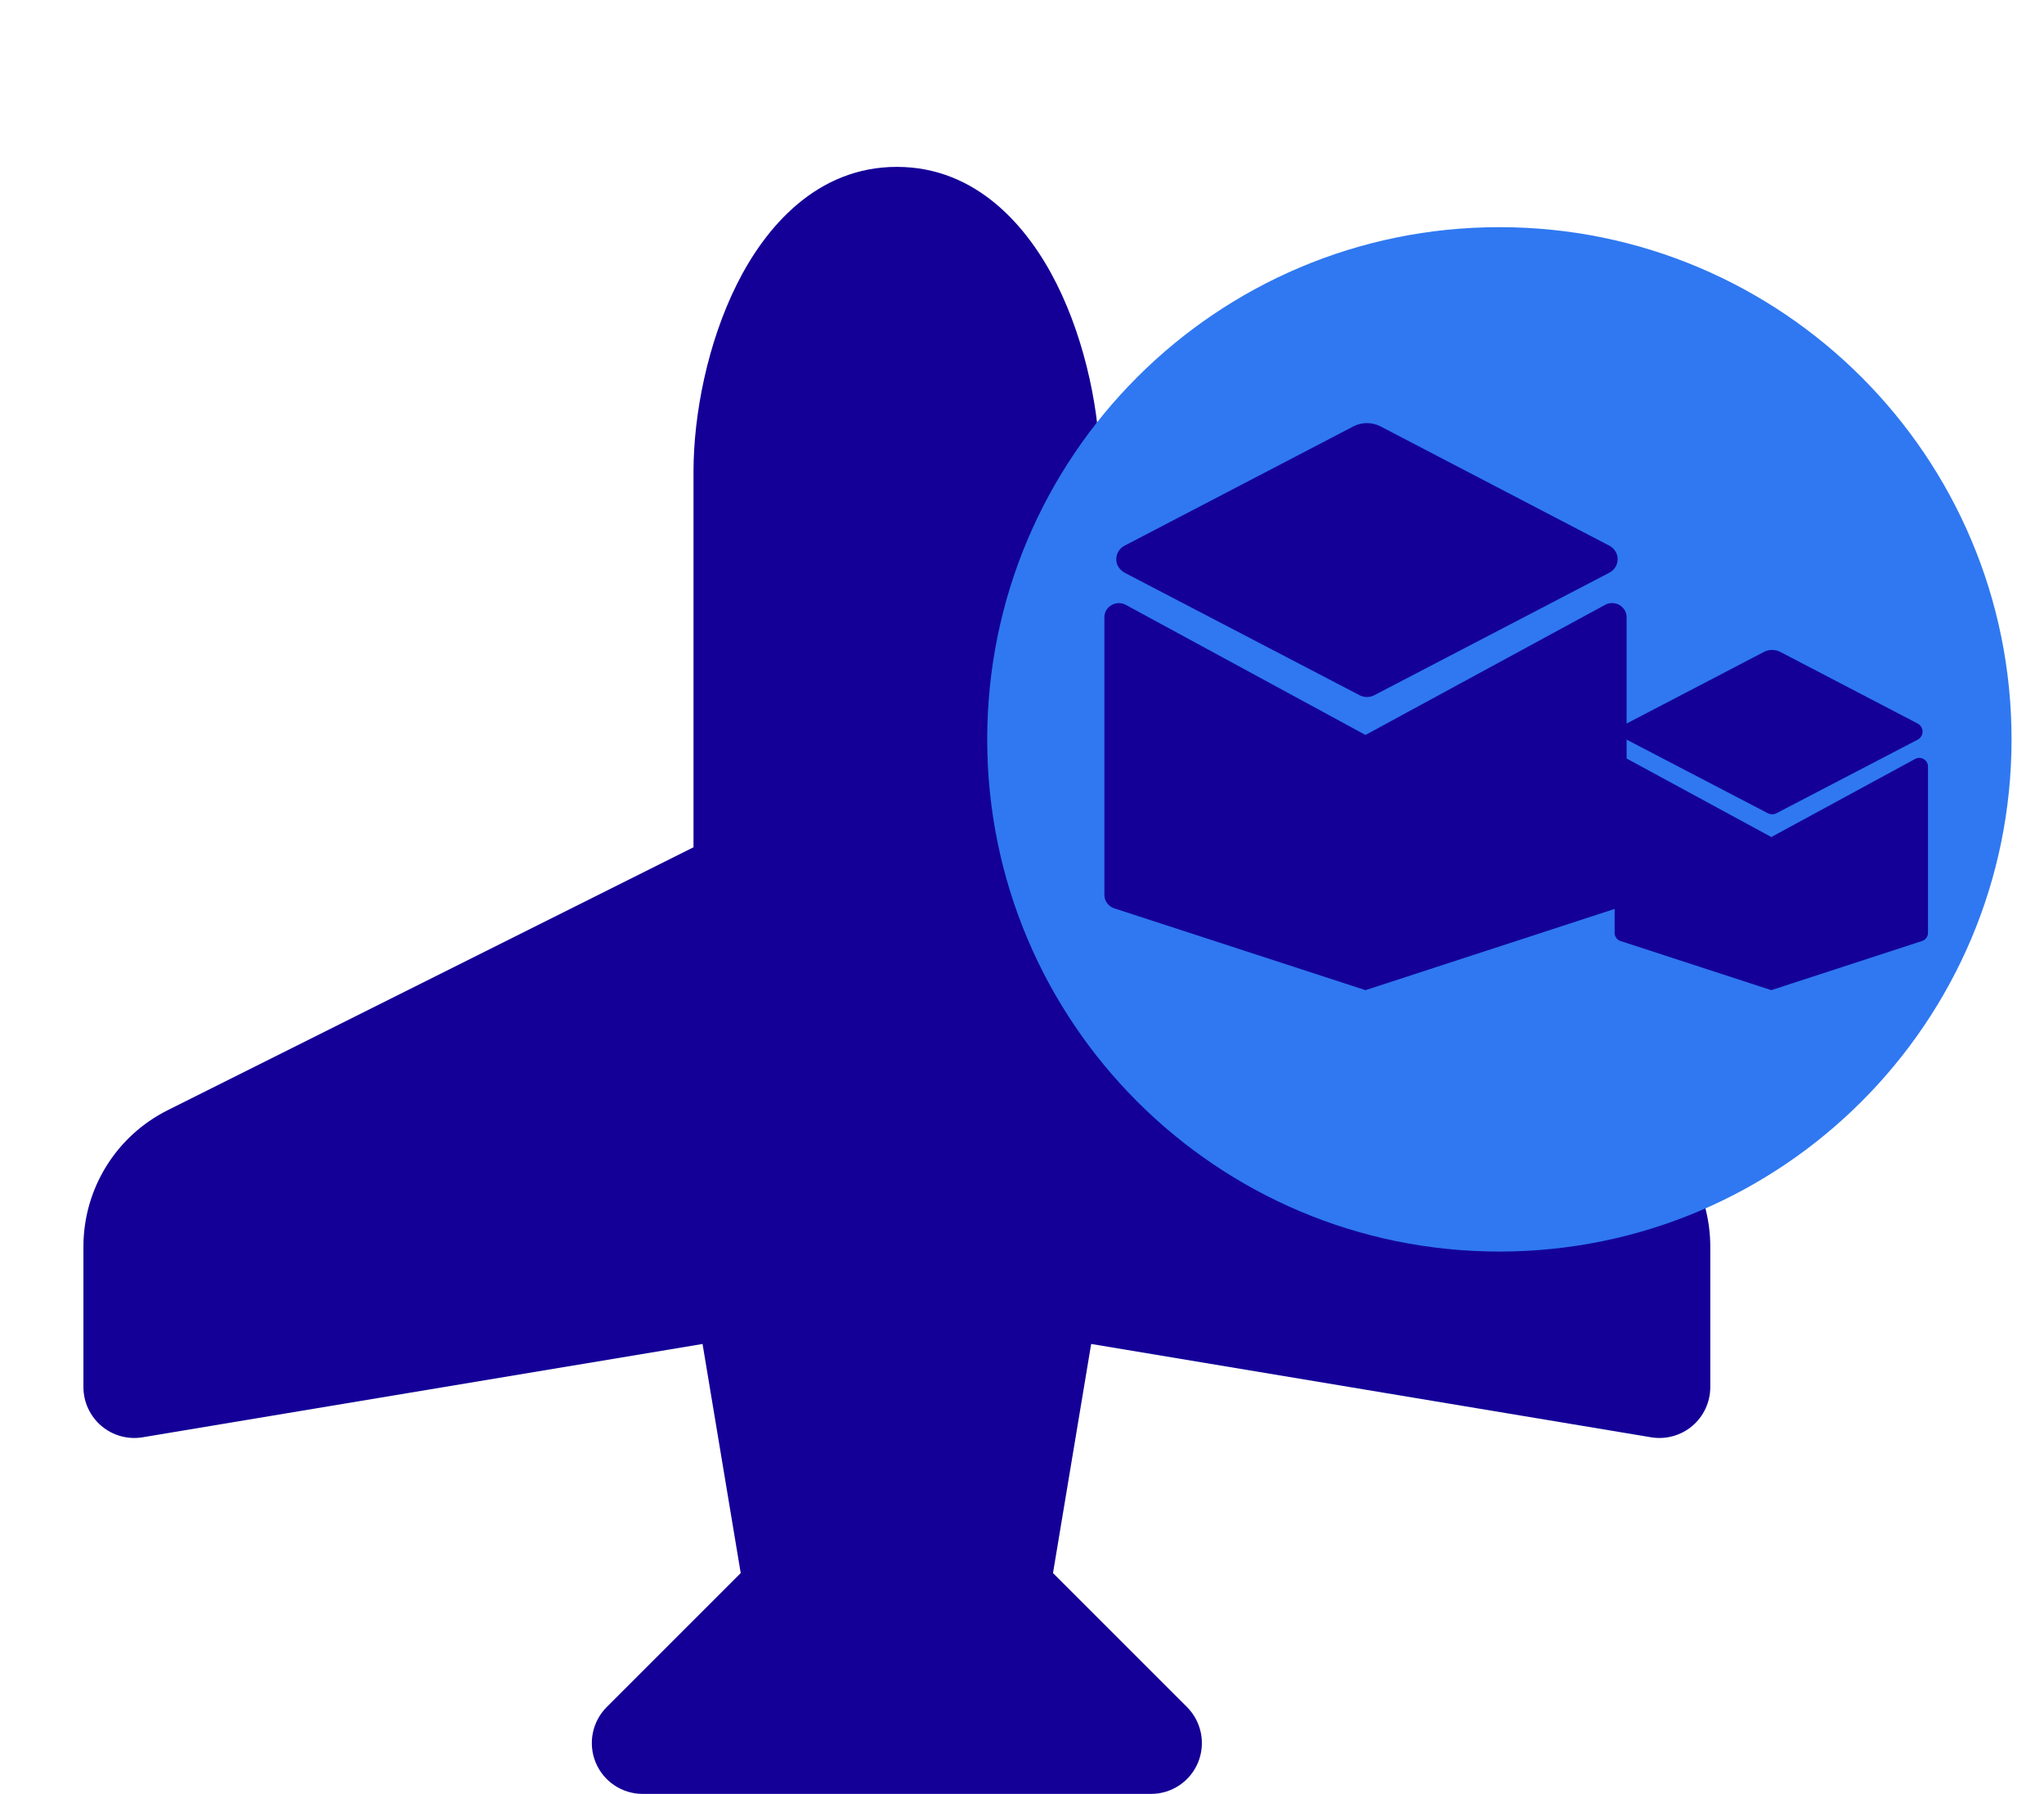
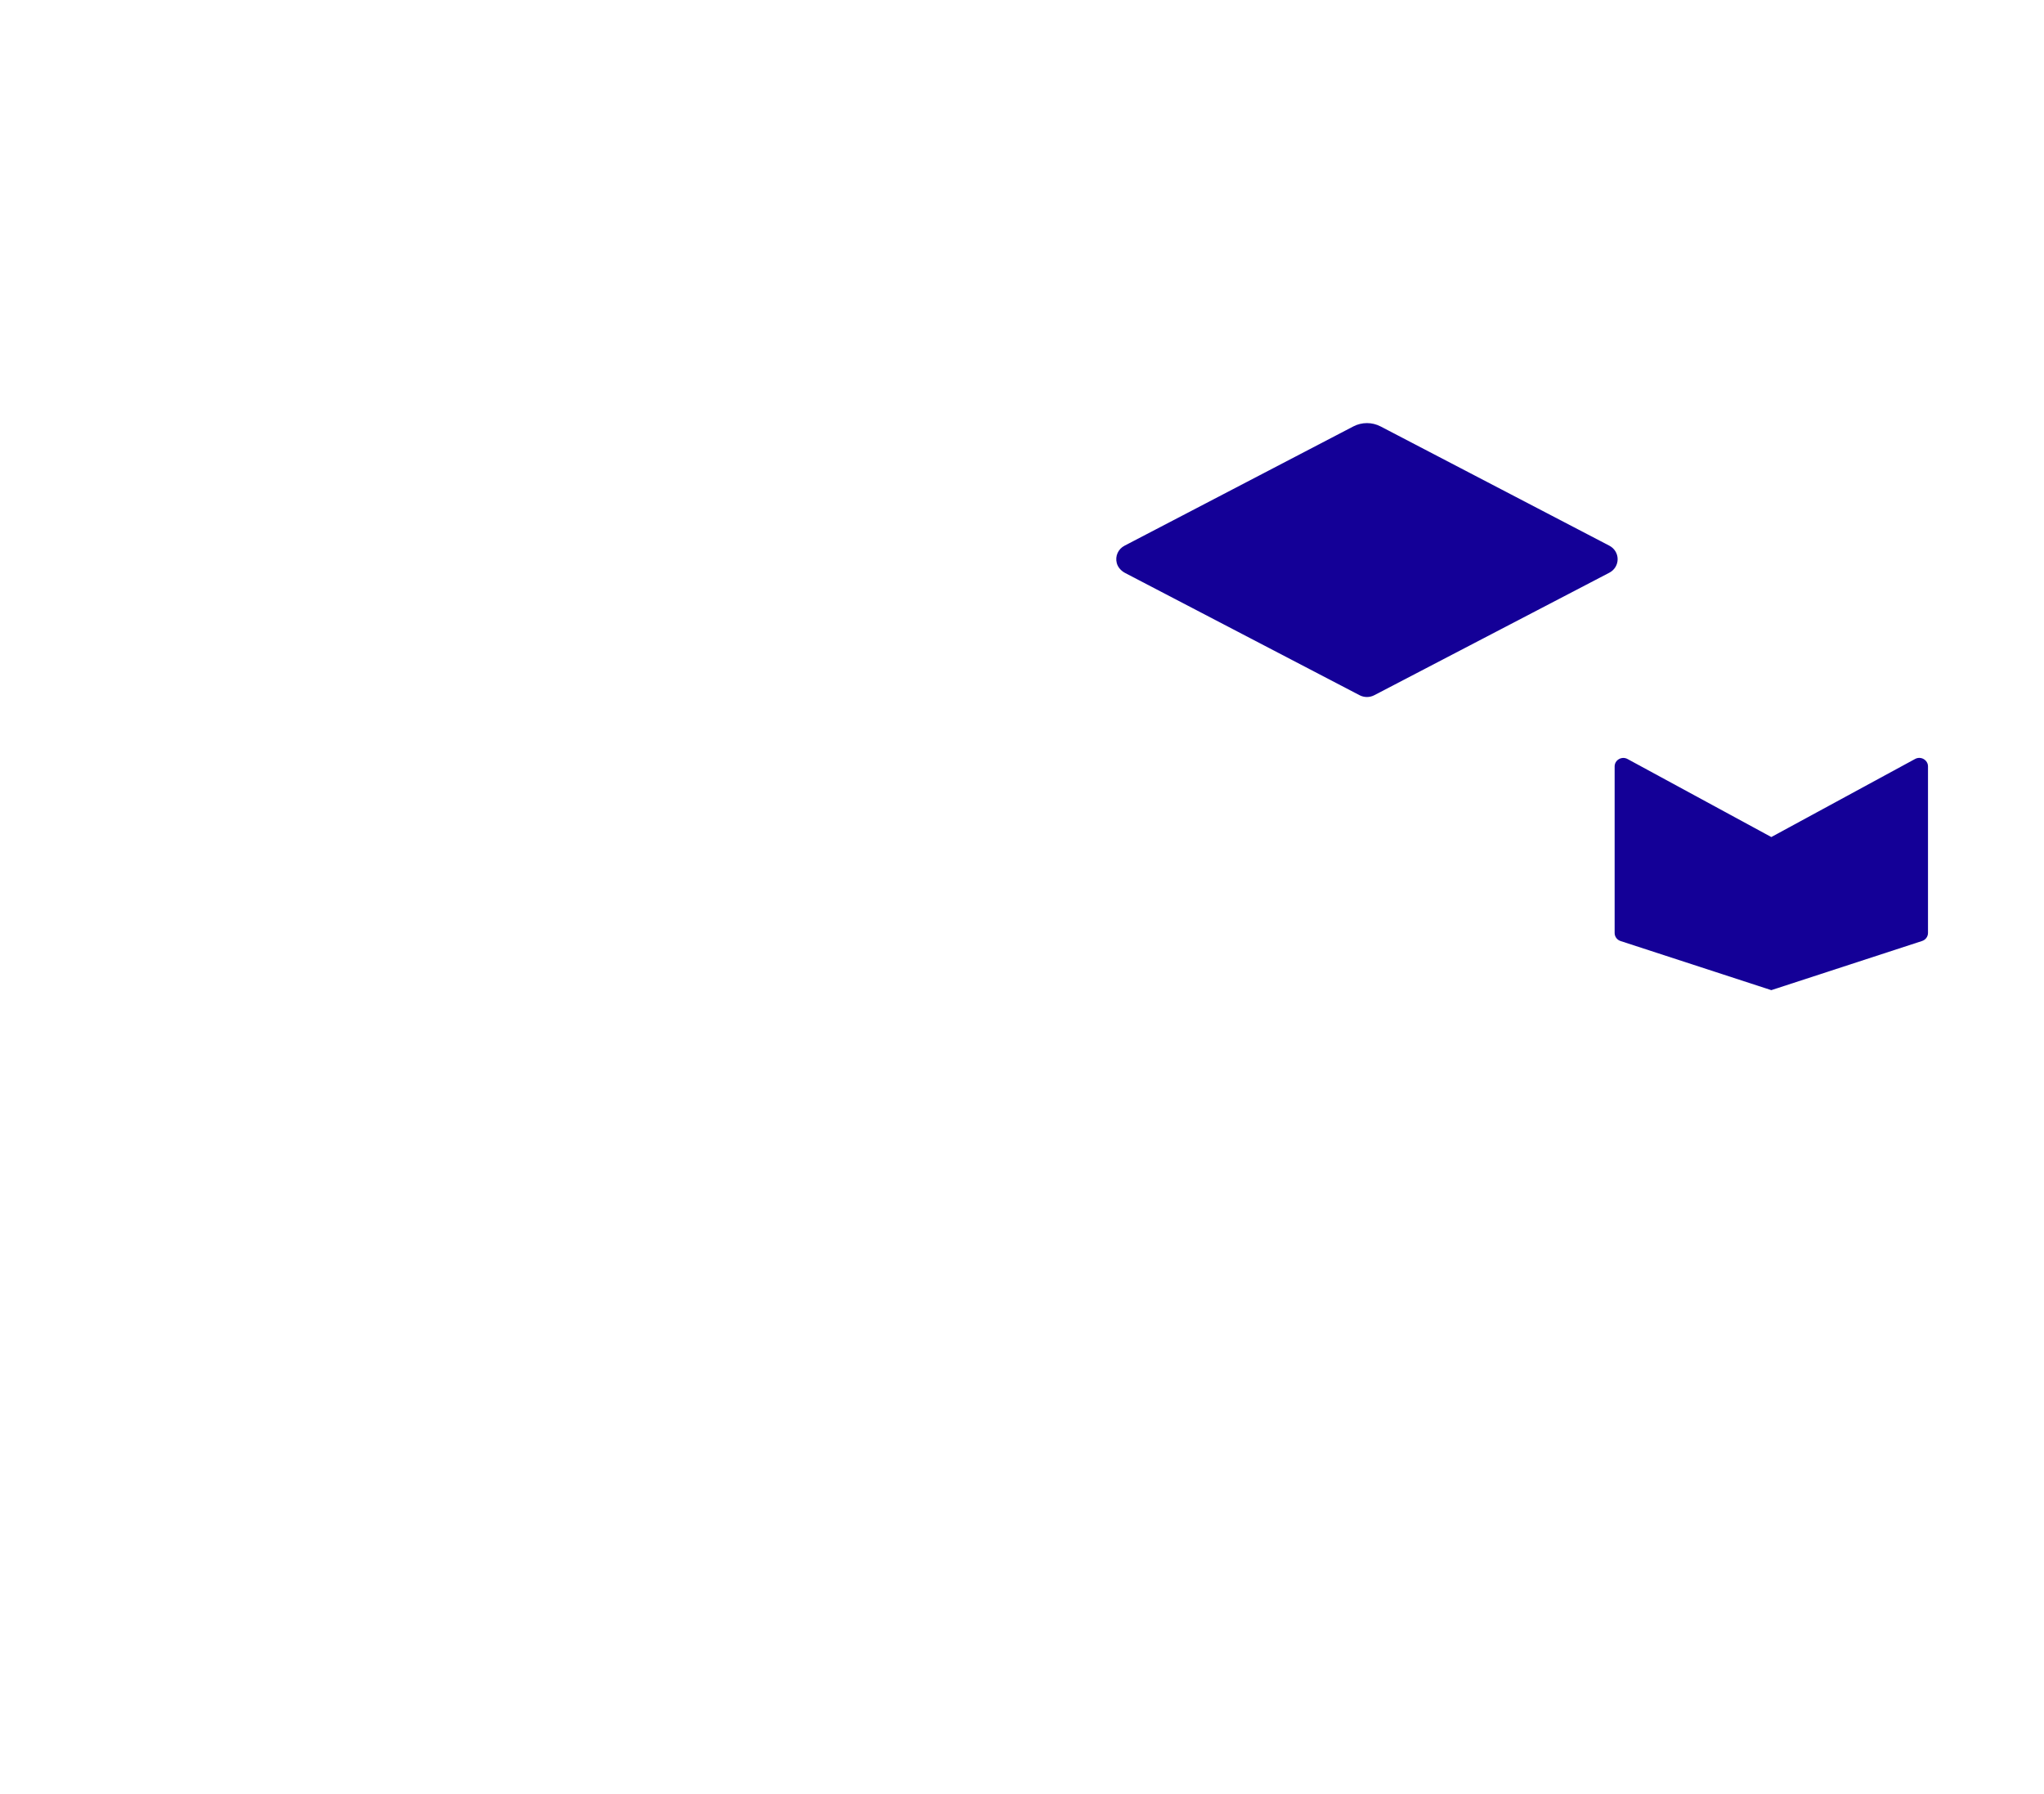
<svg xmlns="http://www.w3.org/2000/svg" width="49" height="43" viewBox="0 0 49 43" fill="none">
-   <path d="M17.668 6.807C18.35 5.443 19.582 4 21.5 4C23.418 4 24.65 5.443 25.332 6.807C26.036 8.214 26.375 9.927 26.375 11.312L26.375 20.309L38.979 26.611C40.218 27.23 41 28.497 41 29.881V33.25C41 33.608 40.842 33.948 40.569 34.18C40.296 34.411 39.934 34.511 39.581 34.452L26.158 32.215L25.243 37.707L28.456 40.919C28.804 41.268 28.908 41.792 28.72 42.248C28.531 42.703 28.087 43 27.594 43L15.406 43C14.913 43 14.469 42.703 14.28 42.248C14.092 41.792 14.196 41.268 14.544 40.919L17.757 37.707L16.842 32.215L3.419 34.452C3.066 34.511 2.704 34.411 2.431 34.18C2.158 33.948 2 33.608 2 33.25L2 29.881C2 28.497 2.782 27.23 4.021 26.611L16.625 20.309V11.312C16.625 9.927 16.964 8.214 17.668 6.807Z" fill="#140097" />
-   <path d="M35.944 30C42.725 30 48.222 24.504 48.222 17.722C48.222 10.941 42.725 5.445 35.944 5.445C29.162 5.445 23.666 10.941 23.666 17.722C23.666 24.504 29.162 30 35.944 30Z" fill="#2F78F1" />
  <path d="M32.442 10.222C32.647 10.115 32.892 10.115 33.097 10.222L38.58 13.08C38.703 13.144 38.779 13.268 38.779 13.404C38.779 13.54 38.703 13.664 38.58 13.728L32.946 16.664C32.835 16.722 32.703 16.722 32.592 16.664L26.975 13.736C26.878 13.685 26.8 13.602 26.772 13.498C26.727 13.328 26.808 13.158 26.959 13.08L32.442 10.222Z" fill="#140097" />
-   <path d="M38.994 14.796V21.449C38.994 21.595 38.898 21.725 38.756 21.771L32.734 23.734L26.712 21.773C26.571 21.727 26.475 21.597 26.475 21.451V14.797C26.475 14.538 26.76 14.374 26.991 14.5L32.734 17.617L38.477 14.499C38.709 14.373 38.994 14.537 38.994 14.796Z" fill="#140097" />
-   <path d="M42.286 15.627C42.409 15.563 42.556 15.563 42.679 15.627L45.969 17.342C46.043 17.38 46.089 17.454 46.089 17.536C46.089 17.618 46.043 17.692 45.969 17.731L42.589 19.492C42.522 19.527 42.443 19.527 42.377 19.492L39.006 17.735C38.948 17.705 38.901 17.655 38.884 17.592C38.857 17.49 38.906 17.389 38.996 17.342L42.286 15.627Z" fill="#140097" />
  <path d="M46.219 18.371V22.363C46.219 22.451 46.161 22.529 46.076 22.556L42.463 23.734L38.85 22.557C38.765 22.53 38.707 22.452 38.707 22.364V18.372C38.707 18.217 38.878 18.118 39.017 18.194L42.463 20.064L45.909 18.193C46.047 18.117 46.219 18.216 46.219 18.371Z" fill="#140097" />
</svg>